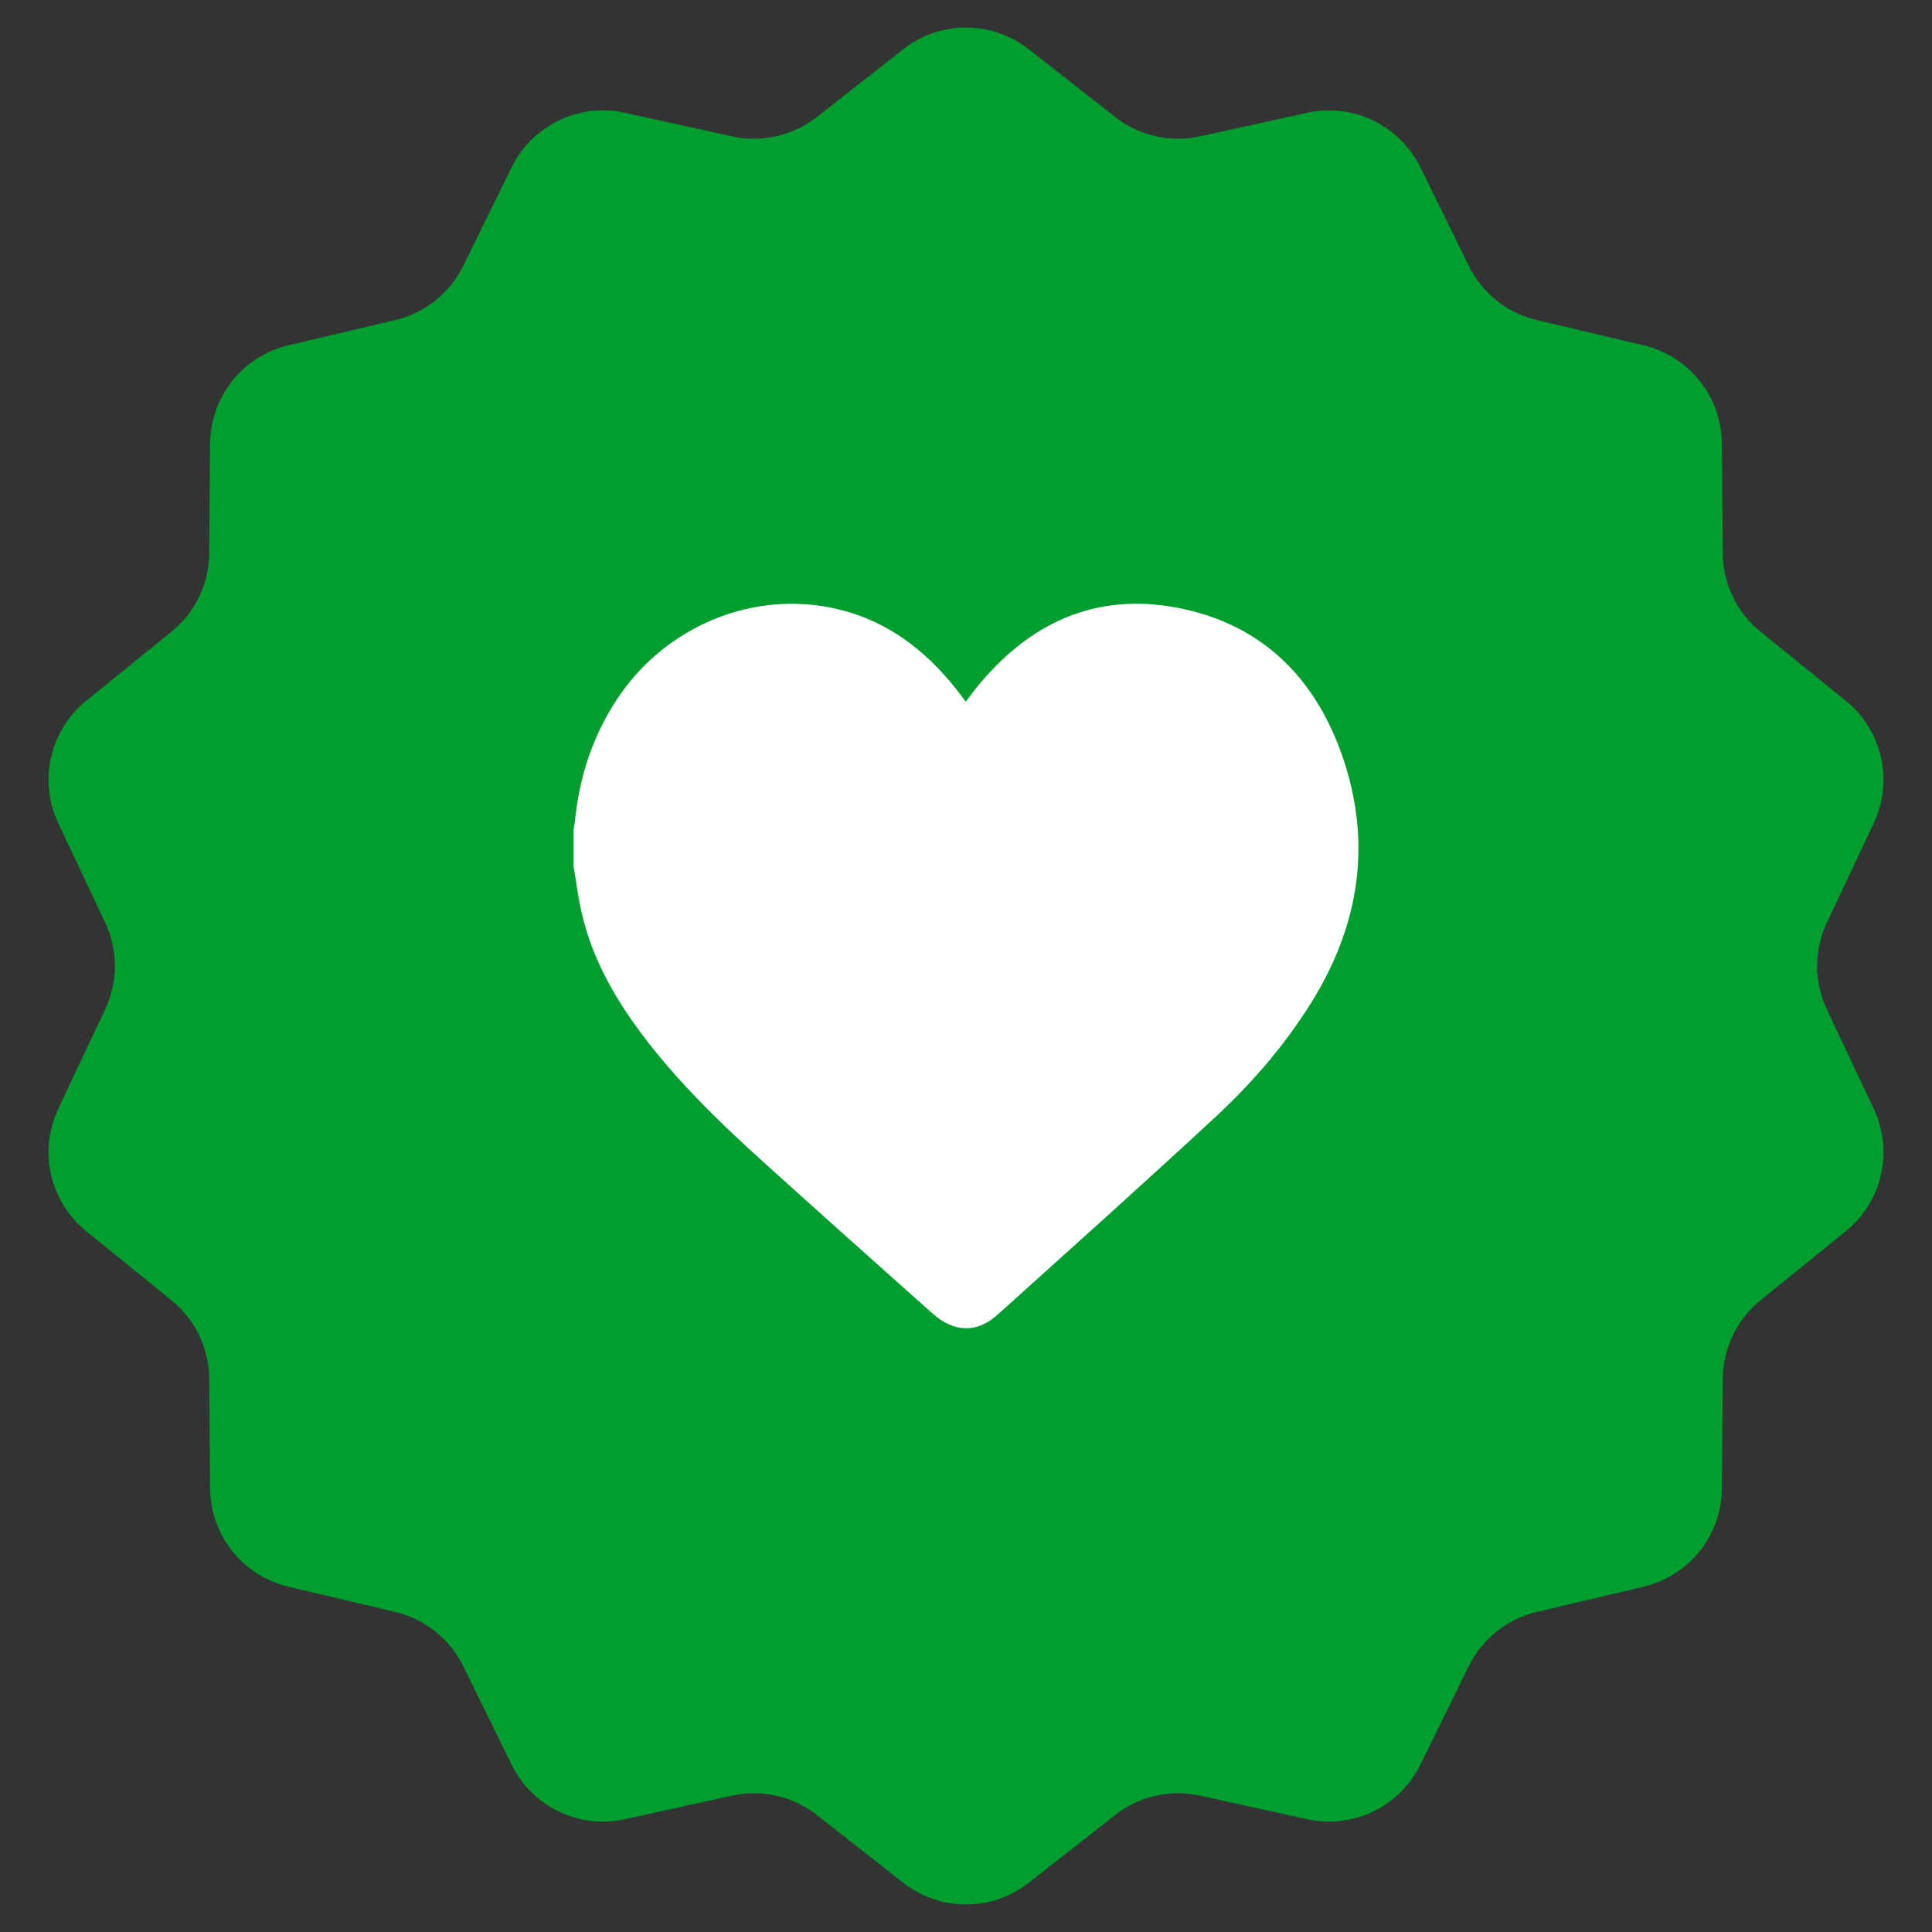
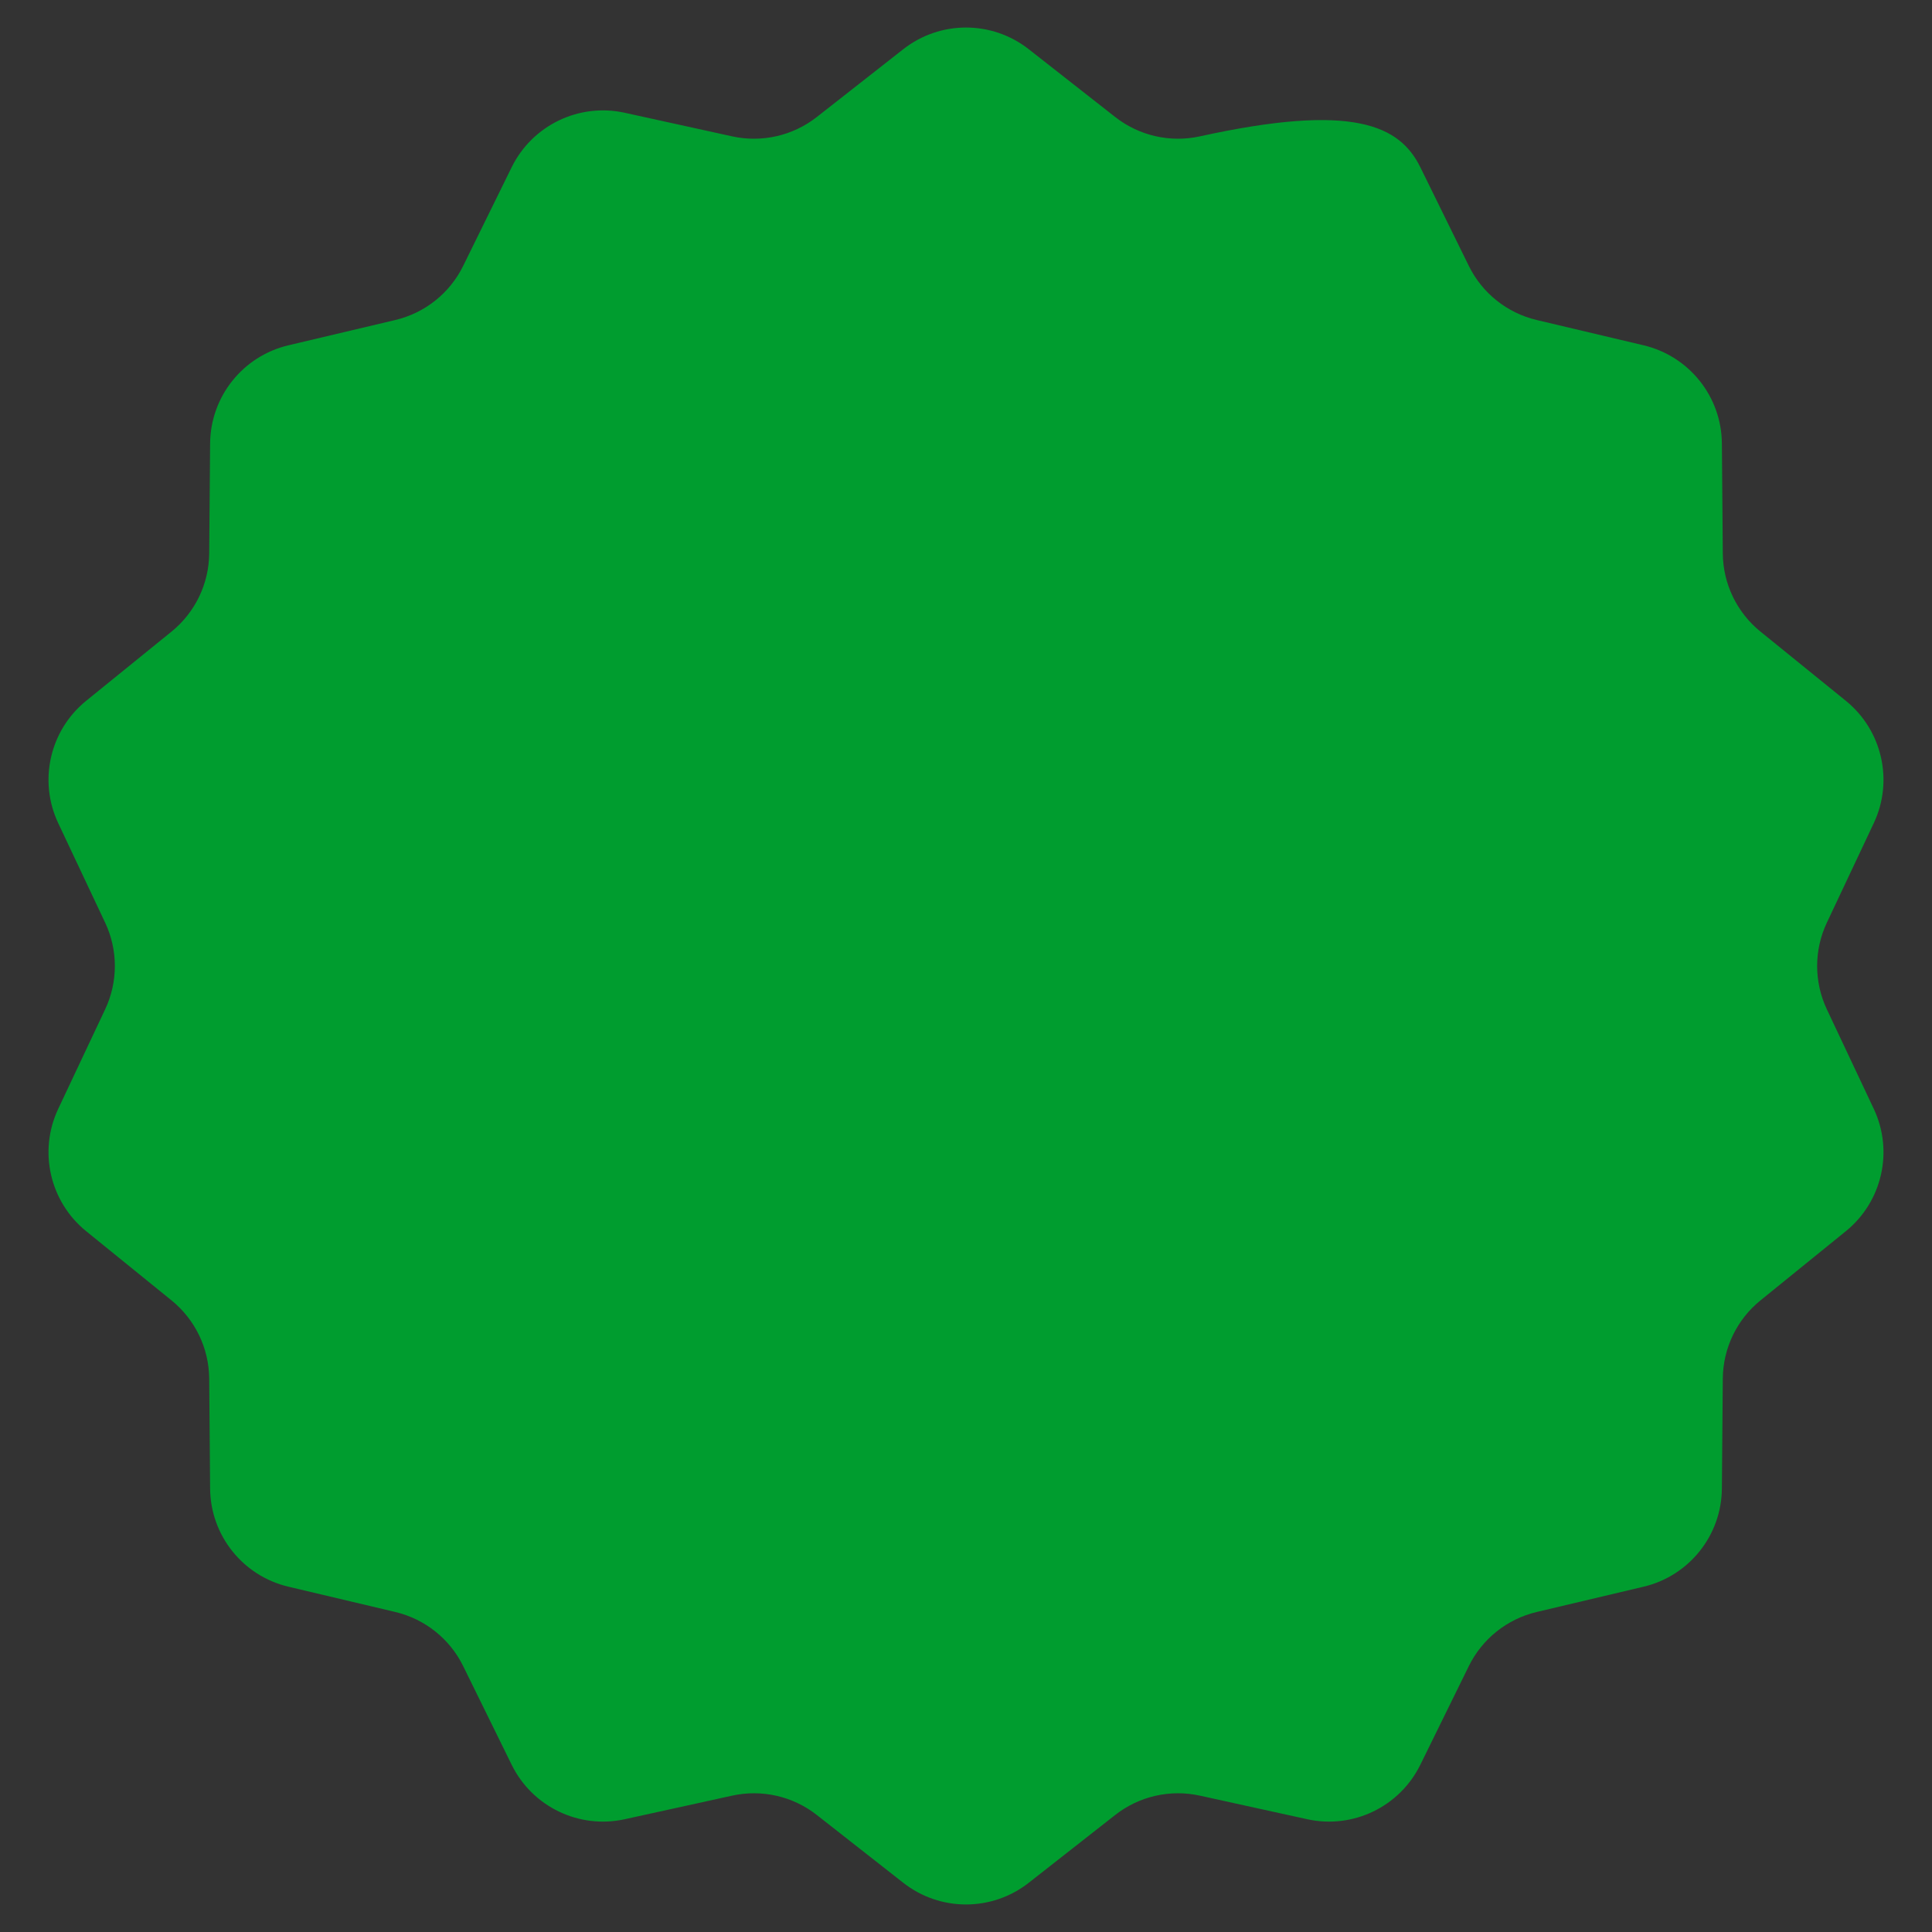
<svg xmlns="http://www.w3.org/2000/svg" width="57" height="57" viewBox="0 0 57 57" fill="none">
  <rect x="0" y="0" width="57" height="57" fill="#333333" stroke="none" />
-   <path d="M26.649 1.452C27.736 0.599 29.264 0.599 30.351 1.452L32.904 3.454C33.609 4.006 34.524 4.215 35.399 4.023L38.568 3.327C39.917 3.031 41.294 3.694 41.904 4.934L43.335 7.845C43.73 8.649 44.464 9.234 45.336 9.441L48.493 10.188C49.837 10.507 50.79 11.702 50.801 13.083L50.828 16.327C50.835 17.223 51.242 18.069 51.938 18.633L54.458 20.676C55.531 21.546 55.871 23.037 55.282 24.286L53.898 27.221C53.516 28.031 53.516 28.969 53.898 29.779L55.282 32.714C55.871 33.963 55.531 35.454 54.458 36.324L51.938 38.367C51.242 38.931 50.835 39.777 50.828 40.673L50.801 43.917C50.79 45.298 49.837 46.493 48.493 46.812L45.336 47.559C44.464 47.766 43.73 48.351 43.335 49.155L41.904 52.066C41.294 53.306 39.917 53.969 38.568 53.673L35.399 52.977C34.524 52.785 33.609 52.993 32.904 53.546L30.351 55.548C29.264 56.401 27.736 56.401 26.649 55.548L24.096 53.546C23.391 52.993 22.476 52.785 21.601 52.977L18.432 53.673C17.083 53.969 15.706 53.306 15.096 52.066L13.665 49.155C13.27 48.351 12.536 47.766 11.664 47.559L8.507 46.812C7.163 46.493 6.21 45.298 6.199 43.917L6.172 40.673C6.165 39.777 5.757 38.931 5.062 38.367L2.542 36.324C1.469 35.454 1.129 33.963 1.718 32.714L3.102 29.779C3.484 28.969 3.484 28.031 3.102 27.221L1.718 24.286C1.129 23.037 1.469 21.546 2.542 20.676L5.062 18.633C5.757 18.069 6.165 17.223 6.172 16.327L6.199 13.083C6.21 11.702 7.163 10.507 8.507 10.188L11.664 9.441C12.536 9.234 13.27 8.649 13.665 7.845L15.096 4.934C15.706 3.694 17.083 3.031 18.432 3.327L21.601 4.023C22.476 4.215 23.391 4.006 24.096 3.454L26.649 1.452Z" fill="#009D2F" />
-   <path d="M16.922 25.552C16.922 25.192 16.922 24.832 16.922 24.473C16.936 24.39 16.955 24.307 16.963 24.223C17.09 22.926 17.483 21.729 18.193 20.645C19.631 18.45 22.275 17.371 24.765 17.983C26.193 18.335 27.31 19.186 28.226 20.35C28.313 20.462 28.398 20.576 28.494 20.704C28.6 20.564 28.68 20.45 28.765 20.343C30.345 18.368 32.334 17.45 34.804 17.944C37.188 18.422 38.774 19.945 39.592 22.275C40.496 24.851 40.109 27.301 38.682 29.587C37.89 30.857 36.92 31.973 35.84 32.973C33.722 34.935 31.572 36.86 29.427 38.791C28.819 39.339 28.143 39.314 27.509 38.749C25.858 37.276 24.206 35.805 22.565 34.321C21.183 33.072 19.843 31.779 18.742 30.245C18.026 29.248 17.452 28.172 17.166 26.954C17.058 26.494 17.002 26.02 16.922 25.552H16.922Z" fill="white" />
+   <path d="M26.649 1.452C27.736 0.599 29.264 0.599 30.351 1.452L32.904 3.454C33.609 4.006 34.524 4.215 35.399 4.023C39.917 3.031 41.294 3.694 41.904 4.934L43.335 7.845C43.73 8.649 44.464 9.234 45.336 9.441L48.493 10.188C49.837 10.507 50.79 11.702 50.801 13.083L50.828 16.327C50.835 17.223 51.242 18.069 51.938 18.633L54.458 20.676C55.531 21.546 55.871 23.037 55.282 24.286L53.898 27.221C53.516 28.031 53.516 28.969 53.898 29.779L55.282 32.714C55.871 33.963 55.531 35.454 54.458 36.324L51.938 38.367C51.242 38.931 50.835 39.777 50.828 40.673L50.801 43.917C50.79 45.298 49.837 46.493 48.493 46.812L45.336 47.559C44.464 47.766 43.73 48.351 43.335 49.155L41.904 52.066C41.294 53.306 39.917 53.969 38.568 53.673L35.399 52.977C34.524 52.785 33.609 52.993 32.904 53.546L30.351 55.548C29.264 56.401 27.736 56.401 26.649 55.548L24.096 53.546C23.391 52.993 22.476 52.785 21.601 52.977L18.432 53.673C17.083 53.969 15.706 53.306 15.096 52.066L13.665 49.155C13.27 48.351 12.536 47.766 11.664 47.559L8.507 46.812C7.163 46.493 6.21 45.298 6.199 43.917L6.172 40.673C6.165 39.777 5.757 38.931 5.062 38.367L2.542 36.324C1.469 35.454 1.129 33.963 1.718 32.714L3.102 29.779C3.484 28.969 3.484 28.031 3.102 27.221L1.718 24.286C1.129 23.037 1.469 21.546 2.542 20.676L5.062 18.633C5.757 18.069 6.165 17.223 6.172 16.327L6.199 13.083C6.21 11.702 7.163 10.507 8.507 10.188L11.664 9.441C12.536 9.234 13.27 8.649 13.665 7.845L15.096 4.934C15.706 3.694 17.083 3.031 18.432 3.327L21.601 4.023C22.476 4.215 23.391 4.006 24.096 3.454L26.649 1.452Z" fill="#009D2F" />
</svg>